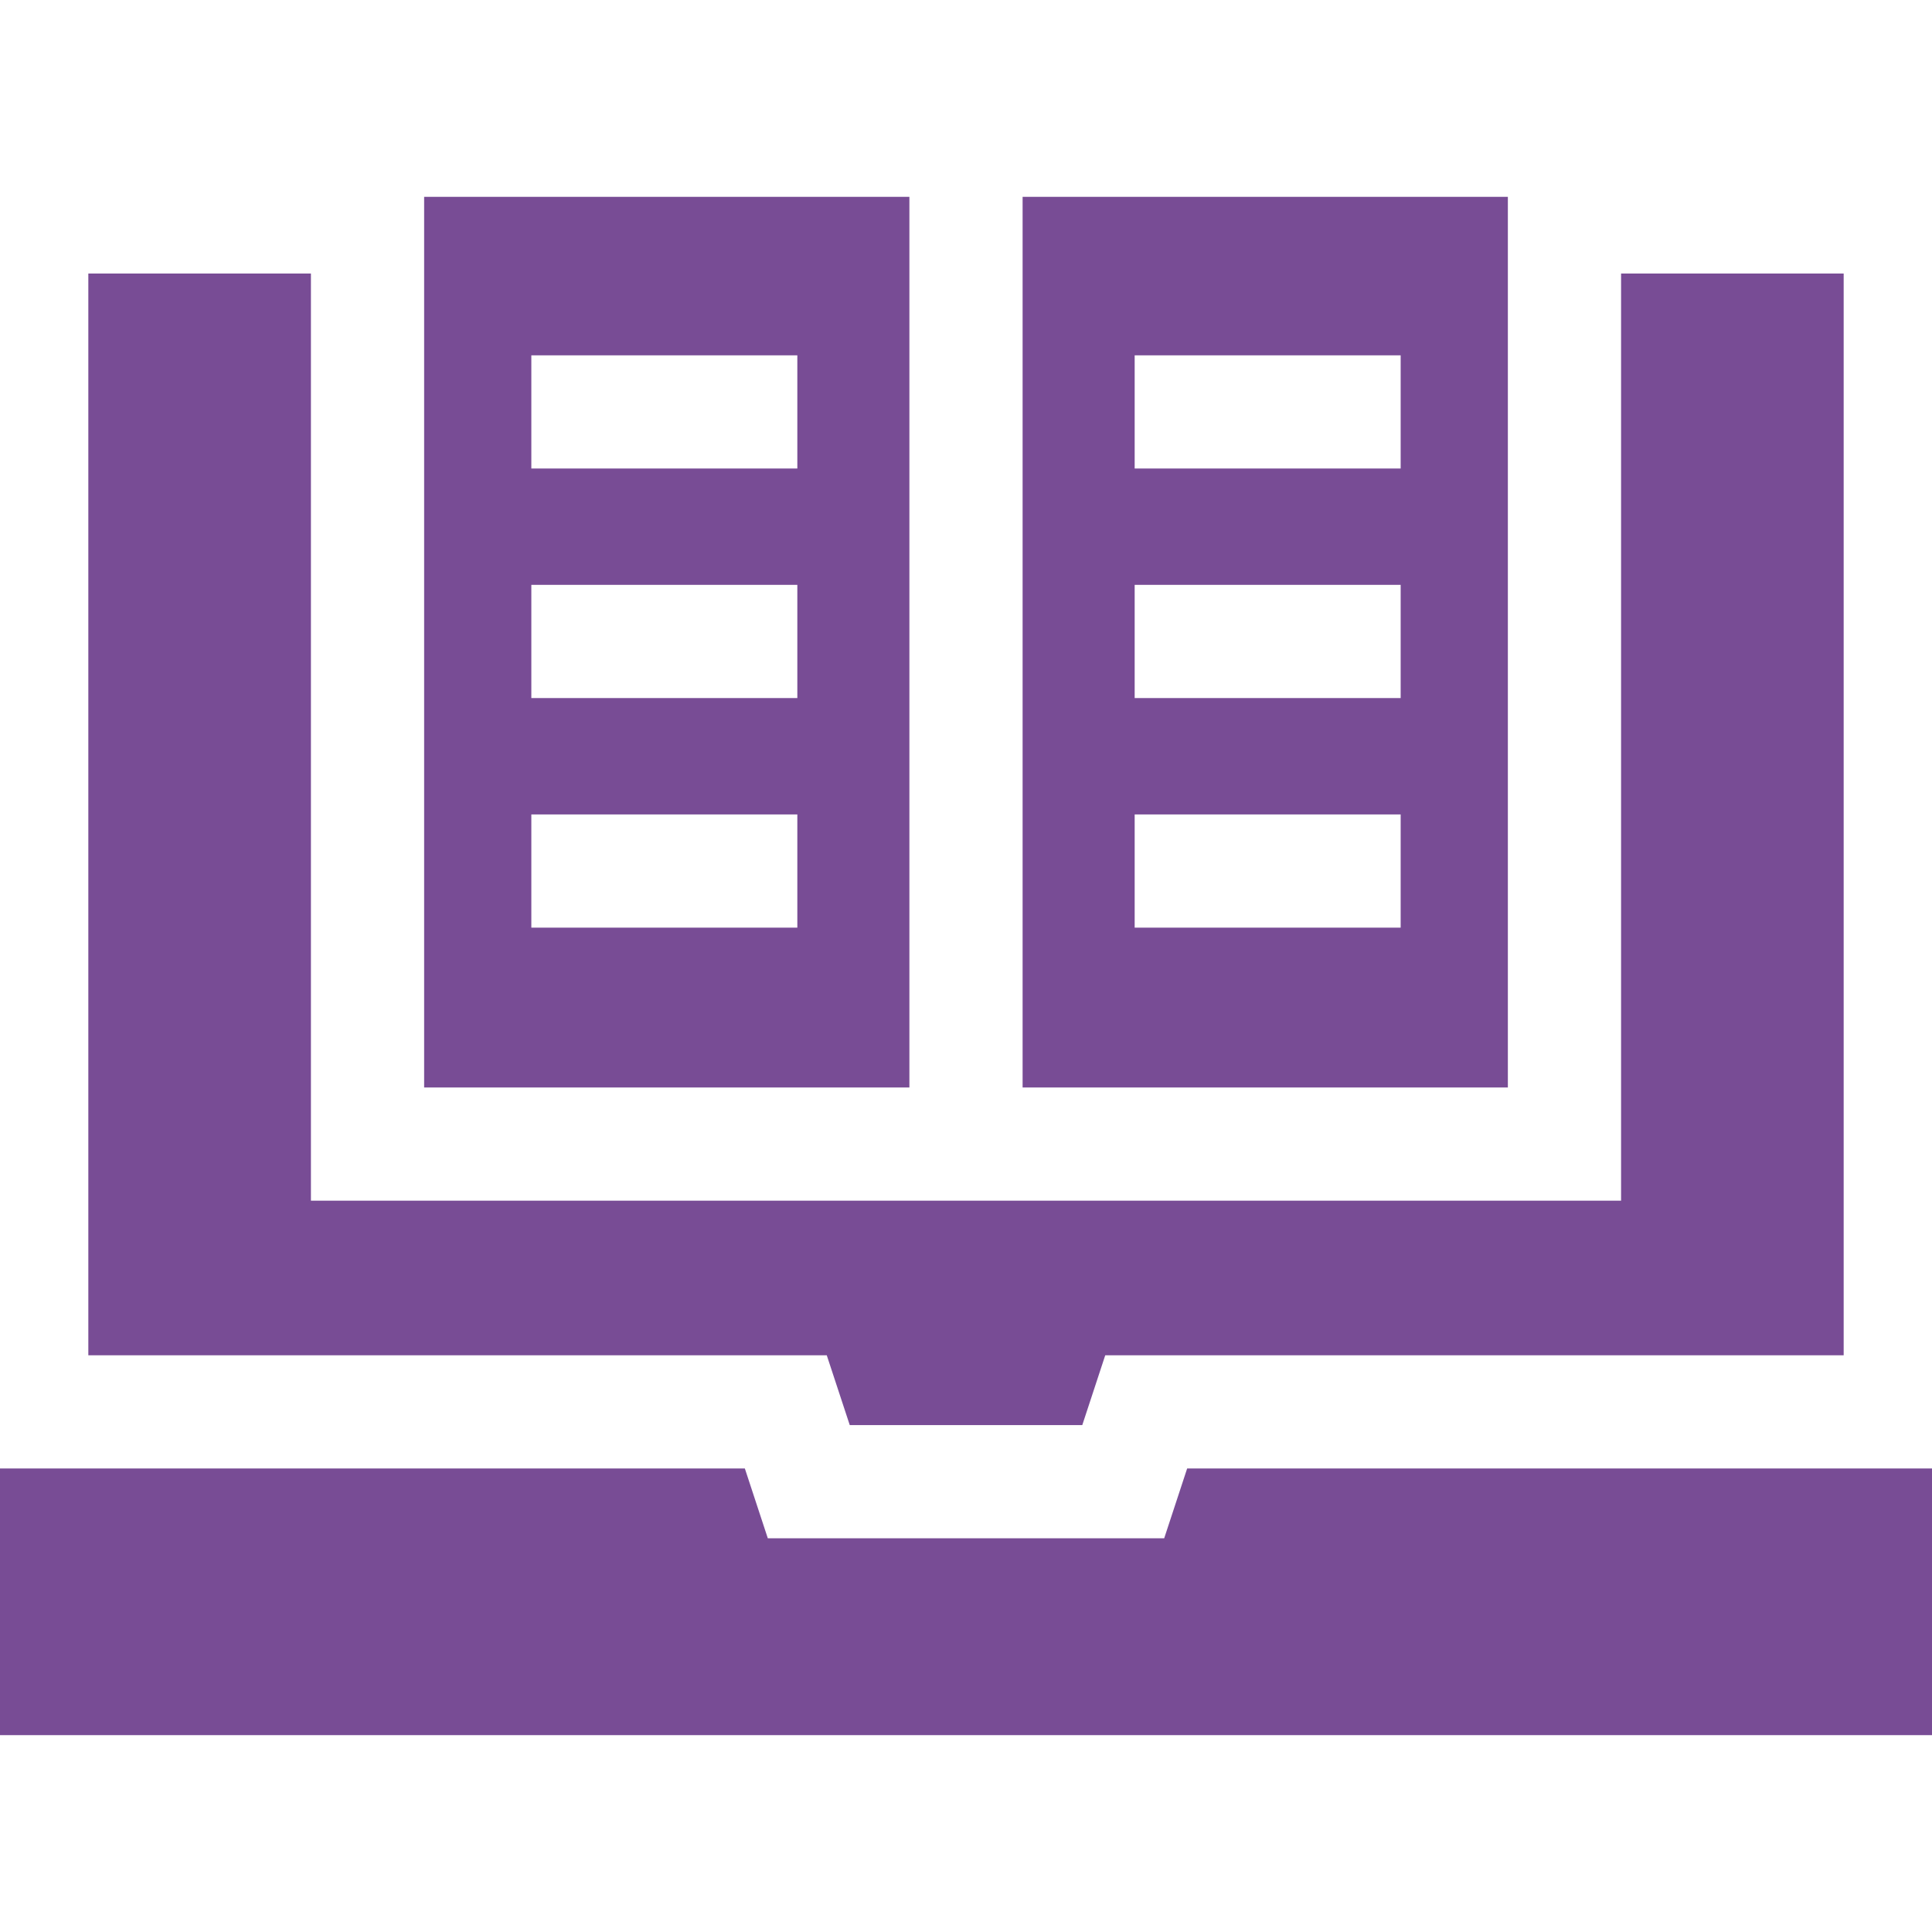
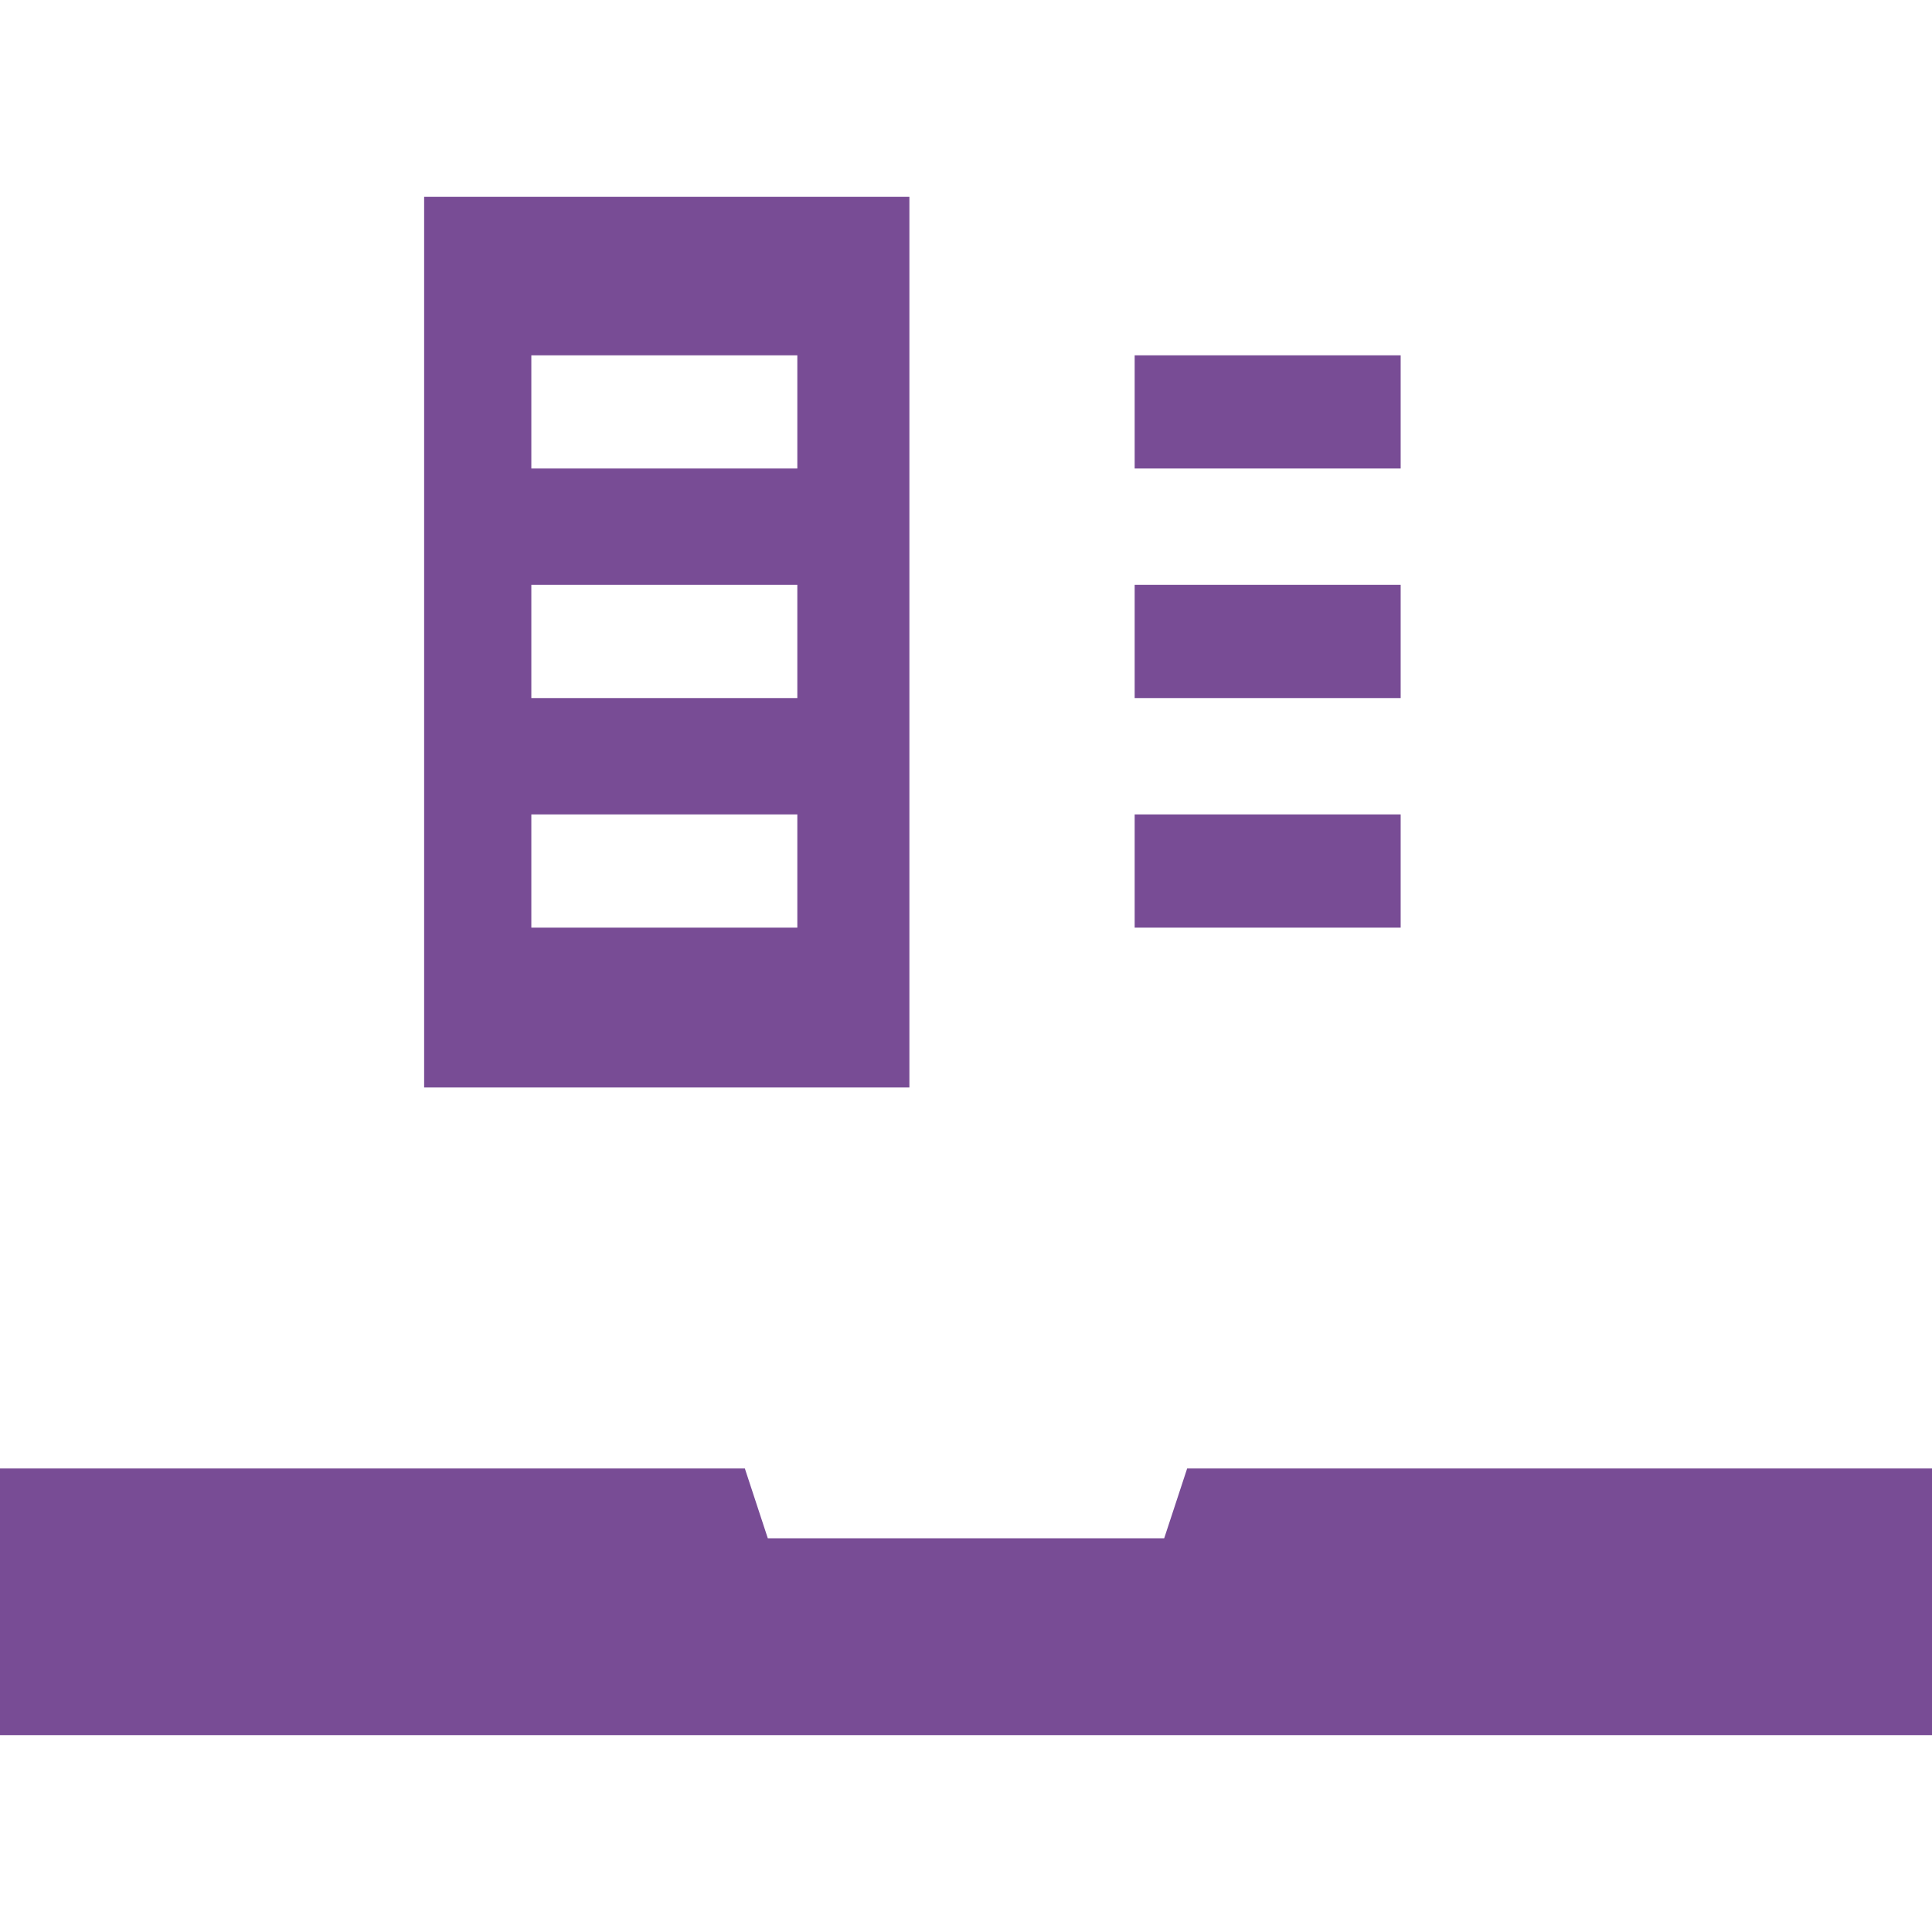
<svg xmlns="http://www.w3.org/2000/svg" width="60" height="60" viewBox="0 0 60 60" fill="none">
-   <path d="M50.344 8.495V37.288H9.656V8.495H2.743V42.09H25.676L26.39 44.258H33.611L34.324 42.09H57.257V8.495H50.344Z" fill="#784C95" />
  <path d="M36.868 45.605L36.155 47.773H23.845L23.132 45.605H0V53.887H60V45.605H36.868Z" fill="#784C95" />
  <path d="M13.172 6.113V8.495V33.773H28.242V8.495V6.113H13.172ZM24.762 28.809H16.501V25.293H24.762V28.809ZM24.762 21.679H16.501V18.163H24.762V21.679ZM24.762 14.55H16.501V11.035H24.762V14.55Z" fill="#784C95" />
-   <path d="M31.758 6.113V8.495V33.773H46.828V8.495V6.113H31.758ZM43.499 28.809H35.238V25.293H43.499V28.809ZM43.499 21.679H35.238V18.163H43.499V21.679ZM43.499 14.55H35.238V11.035H43.499V14.55Z" fill="#784C95" />
+   <path d="M31.758 6.113V8.495V33.773V8.495V6.113H31.758ZM43.499 28.809H35.238V25.293H43.499V28.809ZM43.499 21.679H35.238V18.163H43.499V21.679ZM43.499 14.55H35.238V11.035H43.499V14.55Z" fill="#784C95" />
</svg>